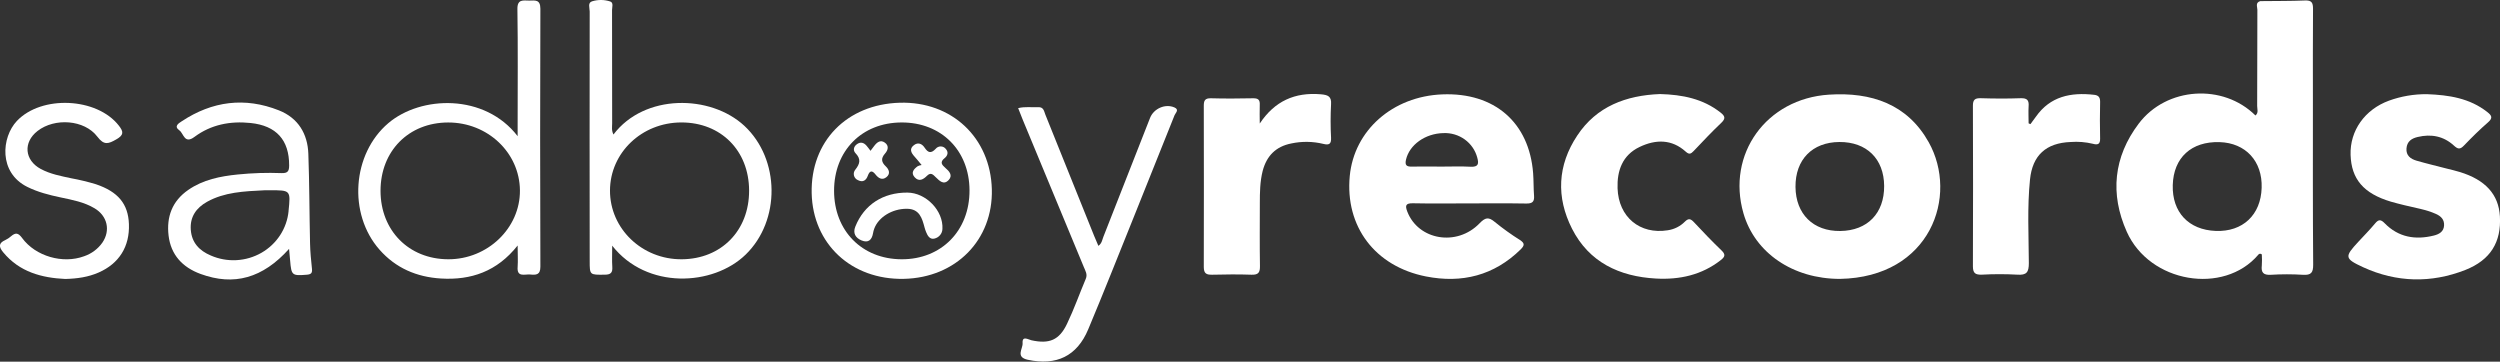
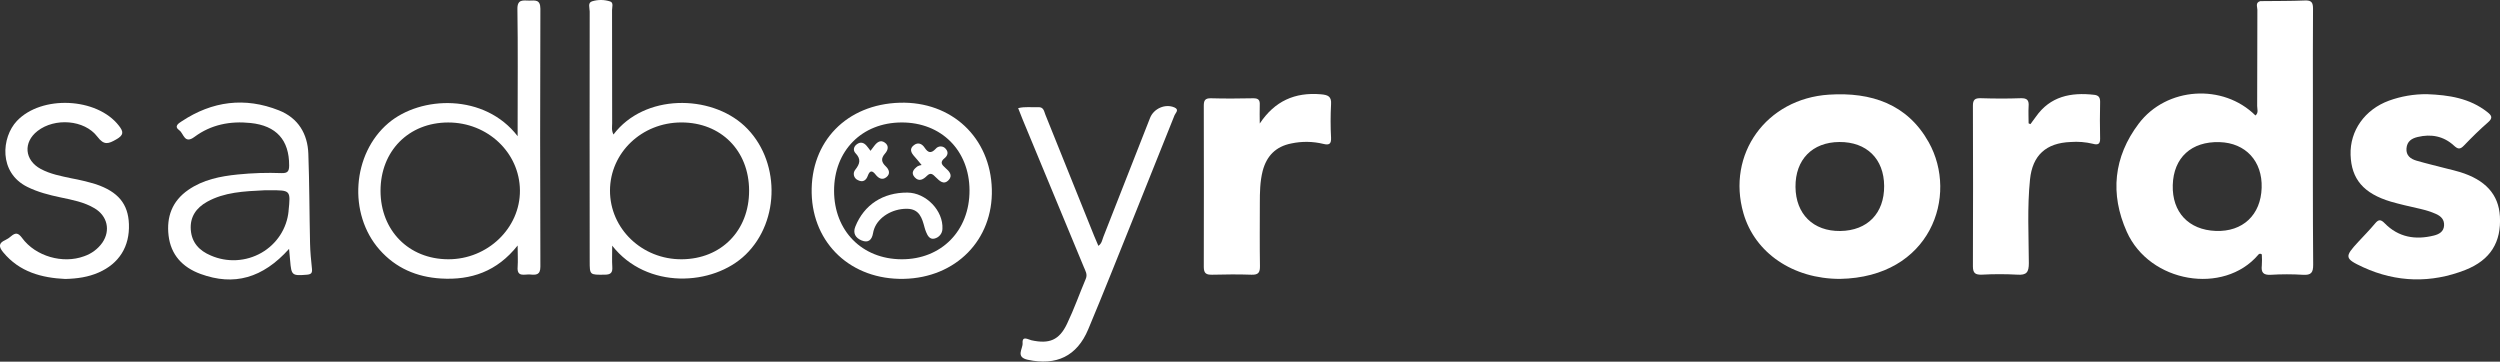
<svg xmlns="http://www.w3.org/2000/svg" width="318" height="46" viewBox="0 0 318 46" fill="none">
  <rect x="0" y="0" width="318" height="46" fill="#333333" stroke="none" />
  <g clip-path="url(#clip0_792_181)">
    <path d="M294.201 12.732C294.201 8.858 294.186 4.984 294.216 1.113C294.216 0.36 294.054 0.024 293.201 0.061C291.386 0.136 289.571 0.119 287.754 0.141H287.506C286.85 0.335 287.138 0.87 287.138 1.249C287.114 5.324 287.138 9.4 287.111 13.473C287.111 13.874 287.317 14.348 286.893 14.688C282.782 10.6 275.585 11.043 272.045 15.725C268.835 19.971 268.381 24.678 270.523 29.473C273.438 36.002 282.859 37.548 287.24 32.418C287.263 32.379 287.294 32.346 287.332 32.321C287.37 32.297 287.414 32.281 287.459 32.276C287.504 32.271 287.55 32.277 287.593 32.293C287.636 32.308 287.674 32.334 287.704 32.367C287.734 32.836 287.733 33.306 287.702 33.774C287.598 34.651 287.883 35.008 288.849 34.953C290.209 34.869 291.574 34.869 292.935 34.953C293.982 35.021 294.241 34.673 294.236 33.674C294.181 26.688 294.201 19.711 294.201 12.732ZM281.848 29.375C278.395 29.247 276.278 26.989 276.375 23.543C276.471 20.051 278.745 17.968 282.332 18.078C285.651 18.18 287.794 20.508 287.682 23.895C287.575 27.346 285.277 29.504 281.848 29.375Z" fill="white" />
    <path d="M232.654 12.039C224.665 12.547 219.601 19.618 221.766 27.13C223.223 32.182 228.074 35.475 234.039 35.475C245.582 35.269 249.155 24.909 245.329 18.085C242.608 13.232 238.026 11.694 232.654 12.039ZM234.081 29.383C230.643 29.426 228.414 27.23 228.387 23.769C228.359 20.308 230.521 18.085 233.972 18.063C237.423 18.041 239.642 20.192 239.664 23.652C239.687 27.113 237.557 29.339 234.081 29.383Z" fill="white" />
-     <path d="M195.013 22.024C194.516 15.575 190.088 11.74 183.467 12.005C177.147 12.248 172.241 16.581 171.69 22.384C171.079 28.782 174.873 33.874 181.372 35.162C185.962 36.07 190.06 35.04 193.434 31.718C193.918 31.232 193.977 30.945 193.34 30.532C192.227 29.831 191.159 29.064 190.142 28.236C189.345 27.567 188.928 27.652 188.193 28.413C185.311 31.397 180.406 30.544 179.008 26.914C178.71 26.136 178.797 25.835 179.753 25.857C182.109 25.908 184.47 25.874 186.823 25.871C189.261 25.871 191.701 25.847 194.139 25.888C194.901 25.9 195.186 25.672 195.132 24.916C195.057 23.961 195.087 22.989 195.013 22.024ZM187.049 21.208C185.808 21.14 184.567 21.191 183.343 21.191C182.119 21.191 180.86 21.159 179.634 21.191C178.914 21.218 178.676 21.026 178.845 20.301C179.281 18.423 181.277 16.982 183.591 16.931C184.567 16.885 185.53 17.171 186.317 17.739C187.103 18.307 187.665 19.124 187.908 20.051C188.126 20.838 188.054 21.261 187.049 21.208Z" fill="white" />
    <path d="M317.988 27.514C317.826 24.731 316.143 22.87 312.869 21.874C312.32 21.703 311.754 21.58 311.196 21.436C309.922 21.106 308.636 20.802 307.373 20.435C306.628 20.214 306.035 19.791 306.104 18.882C306.174 17.973 306.772 17.601 307.532 17.424C309.244 17.011 310.831 17.317 312.131 18.513C312.628 18.967 312.908 19.043 313.402 18.527C314.395 17.497 315.408 16.488 316.486 15.553C317.129 14.994 316.937 14.688 316.389 14.255C314.142 12.479 311.476 12.085 308.718 11.98C307.061 11.963 305.415 12.243 303.863 12.809C300.804 13.934 298.898 16.617 298.994 19.696C299.091 22.775 300.633 24.612 304.138 25.657C304.689 25.823 305.253 25.951 305.811 26.095C307.167 26.44 308.564 26.634 309.853 27.213C310.513 27.509 310.935 27.942 310.885 28.697C310.836 29.453 310.28 29.788 309.597 29.959C307.219 30.552 305.074 30.177 303.334 28.403C302.837 27.891 302.554 27.888 302.105 28.43C301.43 29.242 300.68 29.997 299.96 30.778C298.222 32.658 298.2 32.889 300.596 33.993C304.841 35.937 309.239 36.041 313.579 34.343C316.818 33.067 318.174 30.77 317.988 27.514Z" fill="white" />
-     <path d="M215.48 28.272C215.068 27.832 214.788 27.718 214.306 28.204C213.726 28.789 212.965 29.171 212.141 29.291C208.611 29.857 205.873 27.623 205.754 23.944C205.68 21.723 206.362 19.733 208.567 18.688C210.6 17.716 212.653 17.682 214.435 19.298C214.88 19.701 215.093 19.558 215.428 19.215C216.583 18 217.724 16.785 218.941 15.631C219.522 15.079 219.437 14.775 218.856 14.318C216.622 12.554 213.988 12.039 211.161 11.964C206.851 12.126 203.083 13.526 200.63 17.235C198.108 21.018 197.927 25.089 199.965 29.101C202.12 33.344 205.965 35.176 210.64 35.431C213.638 35.597 216.468 34.984 218.891 33.079C219.417 32.666 219.517 32.379 218.986 31.864C217.779 30.705 216.622 29.495 215.48 28.272Z" fill="white" />
    <path d="M78.033 17.11C77.76 16.569 77.867 16.121 77.867 15.696C77.867 10.892 77.867 6.09 77.852 1.288C77.852 0.909 78.068 0.343 77.621 0.189C76.871 -0.057 76.061 -0.064 75.307 0.17C74.731 0.347 75.009 1.018 75.009 1.463C74.994 12.037 74.994 22.611 75.009 33.186C75.009 34.996 75.009 34.96 76.916 34.94C77.685 34.94 77.934 34.685 77.884 33.956C77.832 33.142 77.871 32.323 77.871 31.249C82.263 36.855 90.701 36.401 94.837 32.394C99.305 28.07 99.23 20.243 94.688 16.01C90.378 12.005 81.97 11.903 78.033 17.11ZM86.721 32.979C81.68 33.016 77.574 29.091 77.591 24.231C77.608 19.422 81.64 15.577 86.672 15.575C91.704 15.572 95.276 19.157 95.286 24.243C95.296 29.329 91.751 32.945 86.726 32.979H86.721Z" fill="white" />
    <path d="M67.321 0.075C66.576 0.075 65.792 -0.148 65.814 1.152C65.891 5.993 65.844 10.836 65.844 15.677V17.322C61.656 11.874 53.541 12.148 49.398 15.662C44.8 19.565 44.245 27.186 48.273 31.757C50.329 34.092 52.99 35.242 56.093 35.427C59.914 35.655 63.22 34.542 65.844 31.227C65.844 32.357 65.899 33.154 65.844 33.944C65.73 35.32 66.75 34.855 67.428 34.916C68.158 34.982 68.741 35.006 68.736 33.917C68.696 22.985 68.696 12.05 68.736 1.111C68.734 -0.09 68.063 0.063 67.321 0.075ZM57.004 32.979C52 32.962 48.403 29.32 48.403 24.27C48.403 19.22 51.972 15.589 57.002 15.58C62.031 15.57 66.09 19.417 66.135 24.209C66.179 29.001 62.029 32.999 57.004 32.979Z" fill="white" />
    <path d="M168.031 11.995C164.69 11.706 162.135 12.865 160.241 15.713C160.241 14.919 160.209 14.122 160.241 13.329C160.276 12.693 160.033 12.489 159.387 12.501C157.612 12.535 155.835 12.552 154.06 12.501C153.233 12.472 153.119 12.822 153.122 13.502C153.138 20.321 153.138 27.139 153.122 33.956C153.122 34.812 153.464 34.96 154.219 34.943C155.87 34.902 157.525 34.885 159.184 34.943C160.09 34.979 160.281 34.632 160.266 33.823C160.224 31.162 160.246 28.498 160.251 25.835C160.251 24.464 160.269 23.091 160.611 21.747C161.108 19.849 162.267 18.634 164.268 18.245C165.604 17.961 166.989 17.98 168.317 18.301C169.089 18.496 169.347 18.301 169.31 17.509C169.235 16.099 169.235 14.686 169.31 13.276C169.389 12.258 168.91 12.073 168.031 11.995Z" fill="white" />
    <path d="M267.135 12.943C267.135 12.391 266.941 12.126 266.39 12.061C263.411 11.721 260.79 12.25 258.968 14.843C258.742 15.164 258.503 15.475 258.27 15.791L258.039 15.691C258.039 14.962 257.997 14.25 258.039 13.534C258.101 12.77 257.873 12.462 257.024 12.493C255.333 12.556 253.638 12.544 251.947 12.493C251.203 12.472 250.954 12.695 250.954 13.441C250.979 20.255 250.979 27.07 250.954 33.886C250.954 34.785 251.299 34.962 252.111 34.936C253.6 34.855 255.091 34.855 256.58 34.936C257.803 35.026 258.069 34.615 258.069 33.463C258.049 29.915 257.856 26.365 258.218 22.824C258.531 19.755 260.256 18.18 263.389 18.063C264.337 17.991 265.291 18.067 266.214 18.289C266.797 18.45 267.15 18.377 267.135 17.645C267.098 16.087 267.098 14.515 267.135 12.943Z" fill="white" />
    <path d="M39.438 30.938C39.354 27.147 39.359 23.356 39.222 19.567C39.133 17.03 37.939 15.013 35.481 14.039C31.147 12.318 26.997 12.865 23.129 15.419C22.714 15.694 22.081 16.051 22.821 16.586C23.375 16.987 23.452 18.369 24.735 17.414C26.835 15.849 29.273 15.373 31.877 15.645C35.161 15.988 36.79 17.818 36.78 21.047C36.78 21.776 36.594 22.044 35.814 22.019C33.956 21.949 32.096 22.007 30.246 22.194C28.012 22.42 25.837 22.851 23.953 24.153C21.88 25.582 21.165 27.604 21.443 29.968C21.731 32.398 23.198 34.002 25.515 34.848C29.767 36.403 33.416 35.39 36.77 31.657C36.827 32.275 36.872 32.712 36.906 33.149C37.06 35.042 37.155 35.093 39.039 34.943C39.592 34.897 39.734 34.712 39.682 34.199C39.57 33.111 39.458 32.024 39.438 30.938ZM36.708 26.843C36.604 27.935 36.236 28.986 35.635 29.911C35.033 30.835 34.215 31.606 33.249 32.159C32.282 32.712 31.195 33.032 30.077 33.092C28.959 33.152 27.843 32.95 26.82 32.503C25.351 31.888 24.387 30.867 24.268 29.227C24.149 27.587 24.958 26.435 26.354 25.66C28.548 24.445 30.998 24.33 33.677 24.202H34.307C36.976 24.194 36.976 24.194 36.703 26.843H36.708Z" fill="white" />
    <path d="M114.443 13.067C107.696 13.268 103.096 17.997 103.245 24.581C103.391 31.033 108.306 35.604 114.954 35.47C121.602 35.337 126.331 30.498 126.162 24.08C125.991 17.507 121.056 12.875 114.443 13.067ZM114.674 32.979C109.642 32.957 106.097 29.358 106.094 24.27C106.092 19.181 109.619 15.594 114.676 15.577C119.733 15.56 123.303 19.132 123.322 24.209C123.342 29.344 119.735 33.004 114.676 32.979H114.674Z" fill="white" />
    <path d="M149.396 13.67C148.231 13.154 146.757 13.803 146.287 14.999C144.311 20.047 142.331 25.09 140.347 30.129C140.198 30.508 140.158 30.965 139.714 31.273C139.525 30.826 139.344 30.423 139.178 30.012C137.107 24.873 135.039 19.732 132.972 14.588C132.803 14.168 132.763 13.594 132.058 13.633C131.244 13.679 130.417 13.529 129.509 13.755C129.715 14.277 129.898 14.761 130.097 15.239C132.687 21.482 135.275 27.725 137.862 33.968C138.058 34.455 138.359 34.894 138.11 35.468C137.308 37.368 136.621 39.32 135.73 41.179C134.737 43.276 133.461 43.779 131.199 43.283C130.78 43.193 130.005 42.649 130.075 43.657C130.122 44.365 129.139 45.419 130.74 45.764C134.357 46.54 136.983 45.32 138.418 41.9C140.439 37.086 142.35 32.231 144.304 27.39C146.012 23.15 147.712 18.907 149.403 14.659C149.52 14.367 150.041 13.954 149.396 13.67Z" fill="white" />
    <path d="M12.199 23.434C11.174 23.124 10.132 22.872 9.078 22.68C7.748 22.394 6.405 22.146 5.193 21.497C3.108 20.379 2.919 18.095 4.784 16.654C6.956 14.965 10.742 15.215 12.382 17.383C13.241 18.518 13.79 18.304 14.803 17.723C15.773 17.169 15.719 16.751 15.123 15.988C12.34 12.394 5.275 12.073 2.145 15.388C0.194 17.456 -0.209 21.949 3.475 23.774C4.823 24.442 6.246 24.802 7.696 25.108C9.185 25.422 10.694 25.699 12.025 26.493C13.663 27.465 14.085 29.31 13.018 30.868C12.449 31.673 11.632 32.279 10.687 32.598C8.006 33.587 4.535 32.62 2.815 30.277C2.301 29.575 1.966 29.577 1.393 30.061C1.178 30.252 0.936 30.411 0.675 30.535C-0.233 30.938 -0.144 31.422 0.412 32.097C2.487 34.61 5.325 35.344 8.299 35.485C9.853 35.444 11.23 35.242 12.539 34.668C15.153 33.526 16.511 31.356 16.399 28.493C16.305 25.954 15.041 24.394 12.199 23.434Z" fill="white" />
    <path d="M115.421 24.498C112.305 24.481 109.915 26.041 108.798 28.821C108.458 29.665 108.82 30.26 109.587 30.581C110.446 30.943 110.903 30.515 111.047 29.677C111.08 29.478 111.131 29.283 111.201 29.094C111.739 27.623 113.48 26.549 115.341 26.556C116.972 26.556 117.295 27.772 117.613 28.965C117.666 29.159 117.731 29.35 117.809 29.536C117.998 30.022 118.305 30.488 118.861 30.348C119.145 30.281 119.399 30.124 119.583 29.901C119.766 29.679 119.87 29.404 119.877 29.118C120.006 26.802 117.792 24.513 115.421 24.498Z" fill="white" />
    <path d="M120.254 21.361C119.785 20.957 119.527 20.617 120.15 20.121C120.532 19.813 120.684 19.375 120.314 18.953C120.239 18.852 120.142 18.771 120.03 18.714C119.918 18.657 119.794 18.627 119.668 18.625C119.541 18.623 119.416 18.65 119.303 18.704C119.189 18.758 119.09 18.837 119.013 18.936C118.417 19.567 118.037 19.422 117.613 18.785C117.283 18.284 116.776 18.056 116.25 18.464C115.634 18.931 115.89 19.436 116.322 19.91C116.57 20.175 116.789 20.462 117.231 20.991C117.058 21.014 116.89 21.064 116.734 21.14C116.238 21.499 115.823 21.956 116.339 22.539C116.9 23.171 117.464 22.814 117.921 22.352C118.417 21.866 118.705 22.233 119.025 22.539C119.504 22.999 120.031 23.584 120.674 22.897C121.23 22.301 120.733 21.769 120.254 21.361Z" fill="white" />
    <path d="M109.143 22.921C109.749 23.23 110.175 22.953 110.384 22.357C110.632 21.677 110.938 21.643 111.377 22.209C111.737 22.666 112.211 22.965 112.752 22.535C113.293 22.105 113.092 21.563 112.678 21.167C112.099 20.62 112.035 20.146 112.576 19.531C112.951 19.108 113.115 18.544 112.554 18.143C111.993 17.742 111.561 18.093 111.206 18.554L110.729 19.184C110.508 18.899 110.374 18.698 110.218 18.527C109.878 18.141 109.473 18.012 109.019 18.328C108.564 18.644 108.482 19.133 108.828 19.495C109.542 20.238 109.386 20.834 108.803 21.572C108.714 21.676 108.652 21.799 108.621 21.931C108.59 22.063 108.592 22.2 108.625 22.331C108.658 22.462 108.722 22.584 108.812 22.686C108.902 22.789 109.015 22.869 109.143 22.921Z" fill="white" />
  </g>
  <defs>
    <clipPath id="clip0_792_181">
      <rect width="318" height="46" fill="white" />
    </clipPath>
  </defs>
</svg>